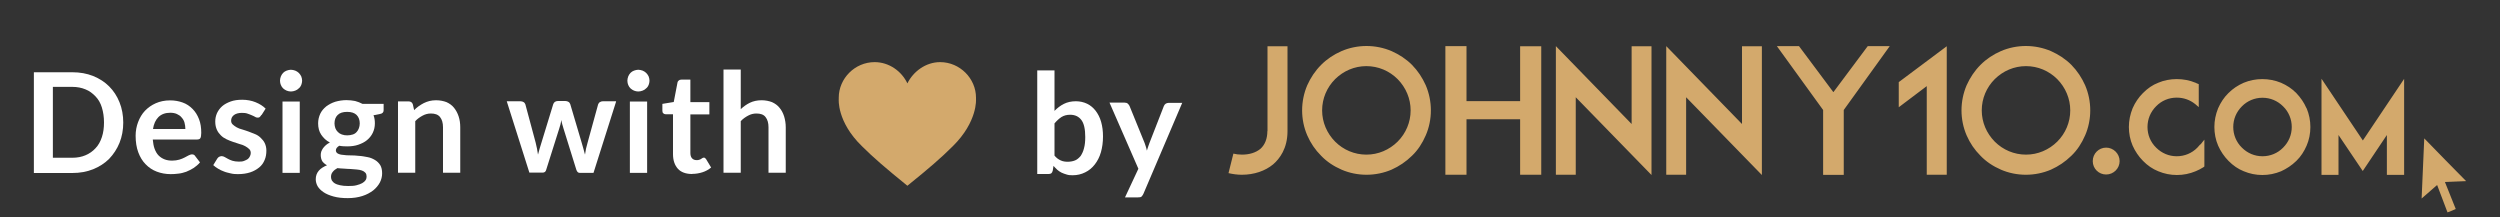
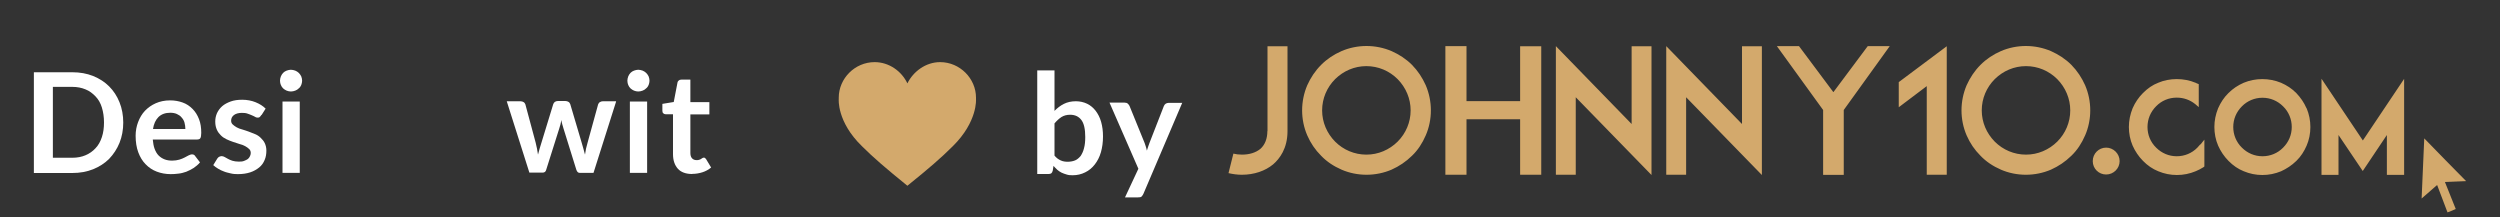
<svg xmlns="http://www.w3.org/2000/svg" id="a" width="200" height="17.37" viewBox="0 0 200 17.37">
  <rect x="0" y="0" width="200" height="17.37" fill="#333333" stroke="none" />
  <defs>
    <style> .cls-1 { fill: #d3a96c; } .cls-1, .cls-2 { stroke-width: 0px; } .cls-2 { fill: #fff; } </style>
  </defs>
  <g>
    <g>
      <path class="cls-2" d="M9.86,9.8c0,.59-.1,1.13-.3,1.63-.2.49-.48.91-.83,1.28-.35.35-.79.63-1.28.83-.51.2-1.05.3-1.67.3h-3.07V5.78h3.07c.62,0,1.17.1,1.67.3s.93.48,1.28.83c.35.35.63.77.83,1.27s.3,1.04.3,1.63ZM8.32,9.8c0-.44-.06-.84-.17-1.2s-.28-.65-.51-.89c-.23-.24-.49-.44-.8-.56-.31-.13-.66-.2-1.05-.2h-1.56v5.67h1.56c.39,0,.75-.07,1.05-.2.31-.13.58-.32.8-.56.23-.24.39-.53.51-.89s.17-.75.17-1.18Z" />
      <path class="cls-2" d="M12.22,11.15c.03.3.07.55.15.76s.18.39.32.53c.14.14.3.24.48.31s.39.1.6.1.41-.03.58-.08.3-.11.42-.17c.13-.07.23-.13.32-.17s.18-.08.27-.08c.11,0,.2.04.25.13l.39.51c-.15.18-.32.32-.51.45-.2.13-.39.21-.59.3-.21.07-.41.13-.63.15-.21.03-.42.04-.62.04-.39,0-.77-.07-1.11-.2s-.63-.32-.89-.59c-.25-.25-.45-.58-.59-.96s-.21-.82-.21-1.32c0-.39.07-.76.2-1.1s.31-.65.55-.9.52-.45.86-.6.72-.23,1.15-.23c.37,0,.69.06,1,.17s.56.28.79.51c.23.23.39.49.52.82s.18.69.18,1.1c0,.21-.03.35-.07.42s-.13.11-.25.11h-3.57ZM14.83,10.32c0-.18-.03-.35-.07-.51s-.13-.3-.23-.41c-.1-.13-.23-.21-.38-.28-.15-.07-.34-.1-.53-.1-.39,0-.7.11-.94.34-.23.23-.38.55-.44.96h2.6-.01Z" />
      <path class="cls-2" d="M20.88,9.24s-.07.1-.11.13-.1.04-.15.04-.14-.01-.21-.06-.17-.08-.27-.13-.21-.08-.34-.13-.28-.06-.45-.06c-.27,0-.48.06-.63.17s-.23.27-.23.45c0,.13.04.23.13.31s.18.15.32.23c.13.07.28.13.45.17.17.06.34.1.51.17.17.07.34.13.51.2s.32.17.45.3.24.25.32.42.13.37.13.59c0,.28-.04.53-.14.76-.1.24-.24.44-.44.6s-.44.3-.72.39-.6.14-.98.14c-.2,0-.39-.01-.58-.06s-.37-.08-.53-.15c-.17-.06-.34-.14-.48-.23s-.28-.18-.38-.28l.32-.52s.08-.11.14-.14.13-.06.21-.06.17.03.24.07.17.1.27.15.21.11.35.15.31.07.52.07c.17,0,.31-.01.42-.06s.21-.08.3-.15c.07-.06.13-.14.17-.23.04-.08.06-.17.06-.25,0-.13-.04-.24-.13-.32-.08-.08-.18-.15-.32-.23-.13-.07-.28-.13-.45-.17-.17-.06-.34-.11-.52-.17s-.35-.13-.52-.21-.32-.18-.45-.31-.24-.27-.32-.45c-.08-.18-.13-.39-.13-.65,0-.24.04-.45.14-.68.1-.21.23-.39.41-.55s.41-.28.68-.38.58-.14.93-.14c.39,0,.75.07,1.07.2.32.13.59.3.8.51l-.31.49-.04.03Z" />
      <path class="cls-2" d="M24.17,6.46c0,.11-.03.23-.07.34-.04.1-.11.2-.2.27-.08.08-.17.14-.28.18s-.23.07-.35.07-.23-.03-.34-.07c-.1-.04-.2-.11-.28-.18-.08-.08-.14-.17-.18-.27-.04-.1-.07-.21-.07-.34s.03-.24.07-.35c.04-.11.11-.2.18-.28.08-.08.17-.14.28-.18s.23-.07.34-.07.24.03.35.07.2.11.28.18.14.17.2.28c.04.11.07.23.07.35ZM23.98,8.12v5.71h-1.38v-5.71s1.38,0,1.38,0Z" />
-       <path class="cls-2" d="M30.69,8.31v.51c0,.17-.1.27-.3.3l-.51.1c.08.2.11.41.11.65,0,.28-.06.53-.17.76s-.27.42-.46.58-.44.28-.7.37-.56.13-.89.13c-.11,0-.23,0-.32-.01-.1,0-.21-.03-.31-.04-.18.11-.27.23-.27.37,0,.11.06.2.15.25.11.06.24.1.42.11.17.03.38.04.59.04.23,0,.45.01.69.04.24.01.46.06.69.1s.42.13.59.23.31.24.42.41c.1.17.15.39.15.66,0,.25-.06.49-.18.73-.13.24-.31.45-.53.63-.24.18-.52.34-.87.45-.34.11-.73.17-1.17.17s-.8-.04-1.13-.13-.59-.2-.8-.34c-.21-.14-.37-.3-.48-.48-.1-.18-.15-.37-.15-.56,0-.27.08-.49.24-.68s.38-.32.66-.44c-.15-.08-.27-.18-.37-.31-.08-.13-.13-.3-.13-.51,0-.08.01-.17.04-.27.03-.08.08-.18.14-.27.06-.08.14-.17.23-.25s.2-.15.32-.21c-.3-.15-.52-.37-.69-.62-.17-.25-.25-.56-.25-.91,0-.28.06-.53.17-.77.11-.23.27-.42.48-.59.2-.15.44-.28.72-.37.28-.08.58-.13.9-.13.24,0,.48.03.69.07.21.06.41.13.59.23h1.67ZM29.32,14.08c0-.11-.03-.2-.1-.27s-.15-.13-.27-.17-.25-.07-.41-.08-.32-.03-.49-.04-.35-.01-.53-.03c-.18,0-.37-.03-.53-.04-.15.08-.28.18-.37.3-.1.11-.14.25-.14.41,0,.1.03.2.07.28.06.08.13.17.24.23.11.07.25.11.42.15s.39.06.65.06.48-.01.66-.06.34-.1.46-.17.21-.15.27-.24c.06-.1.08-.2.08-.31h-.01ZM27.77,10.83c.17,0,.32-.03.45-.07s.23-.11.31-.2.14-.18.18-.3c.04-.11.07-.24.07-.38,0-.28-.08-.51-.25-.68s-.42-.25-.76-.25-.59.08-.76.25-.25.39-.25.68c0,.14.03.25.07.38.04.11.11.21.2.3s.18.15.32.2.28.07.45.07h-.03Z" />
-       <path class="cls-2" d="M33.12,8.82c.11-.11.24-.23.37-.32s.27-.18.41-.25c.14-.07.3-.13.46-.17s.34-.06.53-.06c.31,0,.59.06.83.15.24.11.44.25.6.45s.28.42.37.69.13.56.13.87v3.64h-1.38v-3.64c0-.35-.08-.62-.24-.82s-.41-.28-.73-.28c-.24,0-.46.06-.66.17-.21.11-.41.25-.59.44v4.13h-1.38v-5.71h.84c.18,0,.3.08.35.25l.1.45h-.01Z" />
      <path class="cls-2" d="M49.29,8.12l-1.81,5.71h-1.1c-.13,0-.21-.08-.27-.24l-1.03-3.31c-.03-.11-.07-.23-.1-.34s-.06-.23-.07-.34c-.03.11-.04.23-.07.34s-.06.23-.1.34l-1.04,3.29c-.04.17-.14.24-.3.24h-1.05l-1.81-5.71h1.1c.1,0,.18.03.25.07.07.04.11.11.14.18l.82,3.05c.04.17.07.32.11.49.03.15.06.32.08.48.04-.15.08-.32.13-.48s.1-.32.15-.49l.94-3.07c.03-.07.07-.14.13-.18.07-.04.14-.07.24-.07h.6c.1,0,.18.03.25.07s.11.11.14.18l.91,3.07c.04.17.1.32.14.49.04.17.08.32.13.48.04-.31.11-.65.21-.97l.84-3.05c.03-.07.07-.14.14-.18s.14-.07.24-.07h1.04,0Z" />
      <path class="cls-2" d="M51.96,6.46c0,.11-.03.23-.07.34-.04.1-.11.2-.2.27-.08.08-.17.14-.28.18s-.23.07-.35.07-.23-.03-.34-.07c-.1-.04-.2-.11-.28-.18-.08-.08-.14-.17-.18-.27-.04-.1-.07-.21-.07-.34s.03-.24.07-.35.11-.2.18-.28c.08-.08.17-.14.28-.18s.23-.07.34-.07.24.03.35.07.2.11.28.18.14.17.2.28c.04.11.07.23.07.35ZM51.77,8.12v5.71h-1.38v-5.71s1.38,0,1.38,0Z" />
      <path class="cls-2" d="M55.37,13.92c-.49,0-.89-.14-1.14-.42s-.39-.66-.39-1.17v-3.19h-.59c-.07,0-.14-.03-.18-.07-.06-.04-.08-.13-.08-.21v-.55l.91-.15.3-1.56c.01-.07.06-.13.11-.17s.11-.06.2-.06h.72v1.8h1.52v.98h-1.52v3.09c0,.18.04.32.13.42s.21.15.37.15c.08,0,.15,0,.21-.03.06-.01.11-.04.15-.07s.08-.04.11-.07c.03-.01.07-.03.1-.03.04,0,.07,0,.1.03s.06.06.08.08l.41.68c-.2.17-.44.3-.69.38s-.53.13-.8.13h-.01Z" />
-       <path class="cls-2" d="M59.26,8.73c.23-.21.46-.38.73-.51s.58-.2.94-.2c.31,0,.59.06.83.15.24.11.44.25.6.45.17.2.28.42.37.69.08.27.13.56.13.87v3.64h-1.38v-3.64c0-.35-.08-.62-.24-.82-.15-.2-.41-.28-.73-.28-.24,0-.46.06-.66.17-.21.11-.41.25-.59.44v4.13h-1.38V5.56h1.38s0,3.18,0,3.18Z" />
    </g>
    <g>
      <path class="cls-2" d="M84.34,8.89c.23-.24.49-.44.77-.58s.6-.21.96-.21c.32,0,.63.07.9.2.27.13.49.32.68.56.18.24.34.53.44.89s.15.73.15,1.17c0,.46-.06.89-.17,1.27-.11.38-.28.7-.49.97s-.46.48-.77.63c-.3.15-.63.23-1,.23-.18,0-.34-.01-.48-.06s-.28-.08-.41-.15-.24-.14-.34-.23-.2-.2-.3-.31l-.06.38c-.03.1-.06.17-.11.21s-.13.06-.23.06h-.9V5.63h1.38v3.26h-.03ZM84.34,12.42c.15.2.32.32.51.41s.38.11.58.11.41-.04.58-.11.31-.2.44-.35c.11-.17.21-.37.27-.62.07-.25.1-.55.1-.9,0-.63-.1-1.08-.31-1.36-.21-.28-.51-.42-.9-.42-.27,0-.49.06-.69.18-.2.13-.38.3-.56.51,0,0,0,2.56,0,2.56Z" />
      <path class="cls-2" d="M94.59,8.2l-3.11,7.29c-.04.1-.1.17-.15.23s-.17.07-.3.07h-1.03l1.07-2.29-2.31-5.29h1.21c.11,0,.2.03.25.08s.11.11.14.18l1.21,2.97c.04.1.07.2.1.3s.06.2.08.31c.03-.1.07-.21.1-.31s.07-.2.11-.31l1.15-2.95c.03-.07.08-.14.14-.18.07-.04.14-.07.23-.07h1.1Z" />
    </g>
  </g>
  <g>
    <path class="cls-1" d="M176.04,11.56l.31-.39v2.15l-.08.06c-.21.13-.42.24-.62.32-.48.2-.98.3-1.5.3s-1.01-.1-1.49-.3c-.45-.18-.86-.46-1.22-.83-.35-.35-.63-.77-.83-1.22-.2-.46-.3-.98-.3-1.49s.1-1.01.3-1.5c.2-.46.48-.87.83-1.22.37-.37.77-.65,1.22-.82.89-.39,2.07-.39,2.98,0,.01,0,.06.01.08.04l.18.07v1.84l-.28-.24c-.42-.34-.93-.52-1.48-.52-.63,0-1.21.24-1.65.69-.45.45-.69,1.03-.69,1.66s.24,1.21.69,1.65c.45.45,1.03.69,1.65.69s1.21-.24,1.65-.69c.08-.08.15-.17.24-.27v.03ZM184.53,8.66c.2.48.3.98.3,1.5s-.1,1.03-.3,1.49-.46.87-.82,1.22c-.38.37-.79.63-1.22.83-.49.2-.98.3-1.5.3s-1.01-.1-1.49-.3c-.45-.18-.86-.46-1.22-.83-.35-.35-.63-.77-.83-1.22-.2-.46-.3-.98-.3-1.49s.1-1.01.3-1.5c.2-.45.46-.86.83-1.22.35-.35.76-.62,1.22-.82.93-.39,2.03-.39,2.98,0,.46.2.86.46,1.22.82.35.37.62.76.82,1.22h.01ZM182.65,8.51c-.45-.45-1.03-.69-1.65-.69s-1.21.24-1.65.69c-.45.45-.69,1.03-.69,1.65s.24,1.21.69,1.65c.45.45,1.03.69,1.65.69s1.21-.24,1.65-.69c.45-.45.69-1.03.69-1.65s-.24-1.21-.69-1.65ZM189.03,11.24l-3.31-4.94v7.69h1.36v-3.19l1.94,2.88,1.93-2.88v3.19h1.38v-7.68l-3.31,4.94h0ZM168.49,11.81c-.59,0-1.07.48-1.07,1.08s.48,1.07,1.07,1.07,1.08-.48,1.08-1.07-.49-1.08-1.08-1.08ZM101.39,10.48c0,.62-.2,1.11-.56,1.43-.37.3-.87.46-1.48.46-.24,0-.48-.03-.68-.08l-.39,1.56c.35.08.7.13,1.07.13.97,0,1.86-.3,2.5-.83.52-.45,1.15-1.27,1.15-2.66V3.7h-1.6v6.79h-.01ZM114.06,6.82c.27.63.41,1.32.41,2.01s-.14,1.38-.41,2-.62,1.17-1.1,1.63c-.49.48-1.03.84-1.63,1.11-.63.27-1.32.41-2.01.41s-1.38-.14-2-.41c-.62-.27-1.17-.63-1.63-1.11-.48-.48-.84-1.01-1.11-1.63s-.41-1.31-.41-2,.14-1.38.41-2.01c.27-.6.63-1.15,1.11-1.63.48-.48,1.01-.83,1.63-1.1s1.31-.41,2-.41,1.38.14,2.01.41c.6.27,1.15.62,1.63,1.1.48.49.83,1.03,1.1,1.63ZM112.85,8.83c0-.94-.38-1.83-1.04-2.5-.66-.66-1.55-1.04-2.5-1.04s-1.83.38-2.5,1.04c-.66.66-1.04,1.55-1.04,2.5s.38,1.83,1.04,2.5c.66.66,1.55,1.04,2.5,1.04s1.83-.38,2.5-1.04c.66-.66,1.04-1.55,1.04-2.5ZM121.61,8.09h-4.29V3.69h-1.69v10.29h1.69v-4.44h4.29v4.44h1.69V3.7h-1.69v4.4h0ZM139.36,9.92l-6.06-6.23v10.29h1.59v-6.2l6.06,6.22V3.7h-1.59v6.23h0ZM130.53,9.92l-6.06-6.23v10.29h1.59v-6.2l6.06,6.22V3.7h-1.59v6.23h0ZM146.66,7.36l-2.74-3.67h-1.77l3.7,5.11v5.19h1.65v-5.19l3.68-5.11h-1.76l-2.74,3.67h-.01ZM151.9,8.58l2.24-1.69v7.09h1.6V3.7l-3.84,2.87v2.03h0ZM167.22,8.83c0,.69-.14,1.38-.41,2s-.62,1.17-1.1,1.63c-.49.48-1.03.84-1.63,1.11-.63.27-1.32.41-2.01.41s-1.38-.14-2-.41c-.62-.27-1.17-.63-1.63-1.11-.48-.48-.84-1.01-1.11-1.63s-.41-1.31-.41-2,.14-1.38.41-2.01c.27-.6.63-1.15,1.11-1.63.48-.48,1.01-.83,1.63-1.1s1.31-.41,2-.41,1.38.14,2.01.41c.6.27,1.15.62,1.63,1.1.48.49.83,1.03,1.1,1.63.27.63.41,1.32.41,2.01ZM165.62,8.83c0-.94-.38-1.83-1.04-2.5-.66-.66-1.55-1.04-2.5-1.04s-1.83.38-2.5,1.04c-.66.66-1.04,1.55-1.04,2.5s.38,1.83,1.04,2.5c.66.66,1.55,1.04,2.5,1.04s1.83-.38,2.5-1.04c.66-.66,1.04-1.55,1.04-2.5ZM195.59,14.56c.56-.03,1.13-.04,1.7-.07-1.13-1.14-2.24-2.28-3.35-3.42l-.21,4.81c.42-.37.83-.72,1.24-1.08.28.73.56,1.46.83,2.19.23-.08.44-.17.66-.27-.3-.73-.58-1.45-.87-2.17h0Z" />
    <path class="cls-1" d="M78.08,7.92h0v-.11c0-1.52-1.28-2.84-2.87-2.84-1.15,0-2.15.75-2.62,1.7h0c-.45-.96-1.45-1.7-2.62-1.7-1.59,0-2.87,1.32-2.87,2.84v.11h0s-.17,1.81,1.86,3.78c.91.91,1.94,1.79,3.63,3.16,1.69-1.36,2.71-2.24,3.63-3.16,2.01-1.98,1.86-3.78,1.86-3.78Z" />
  </g>
</svg>